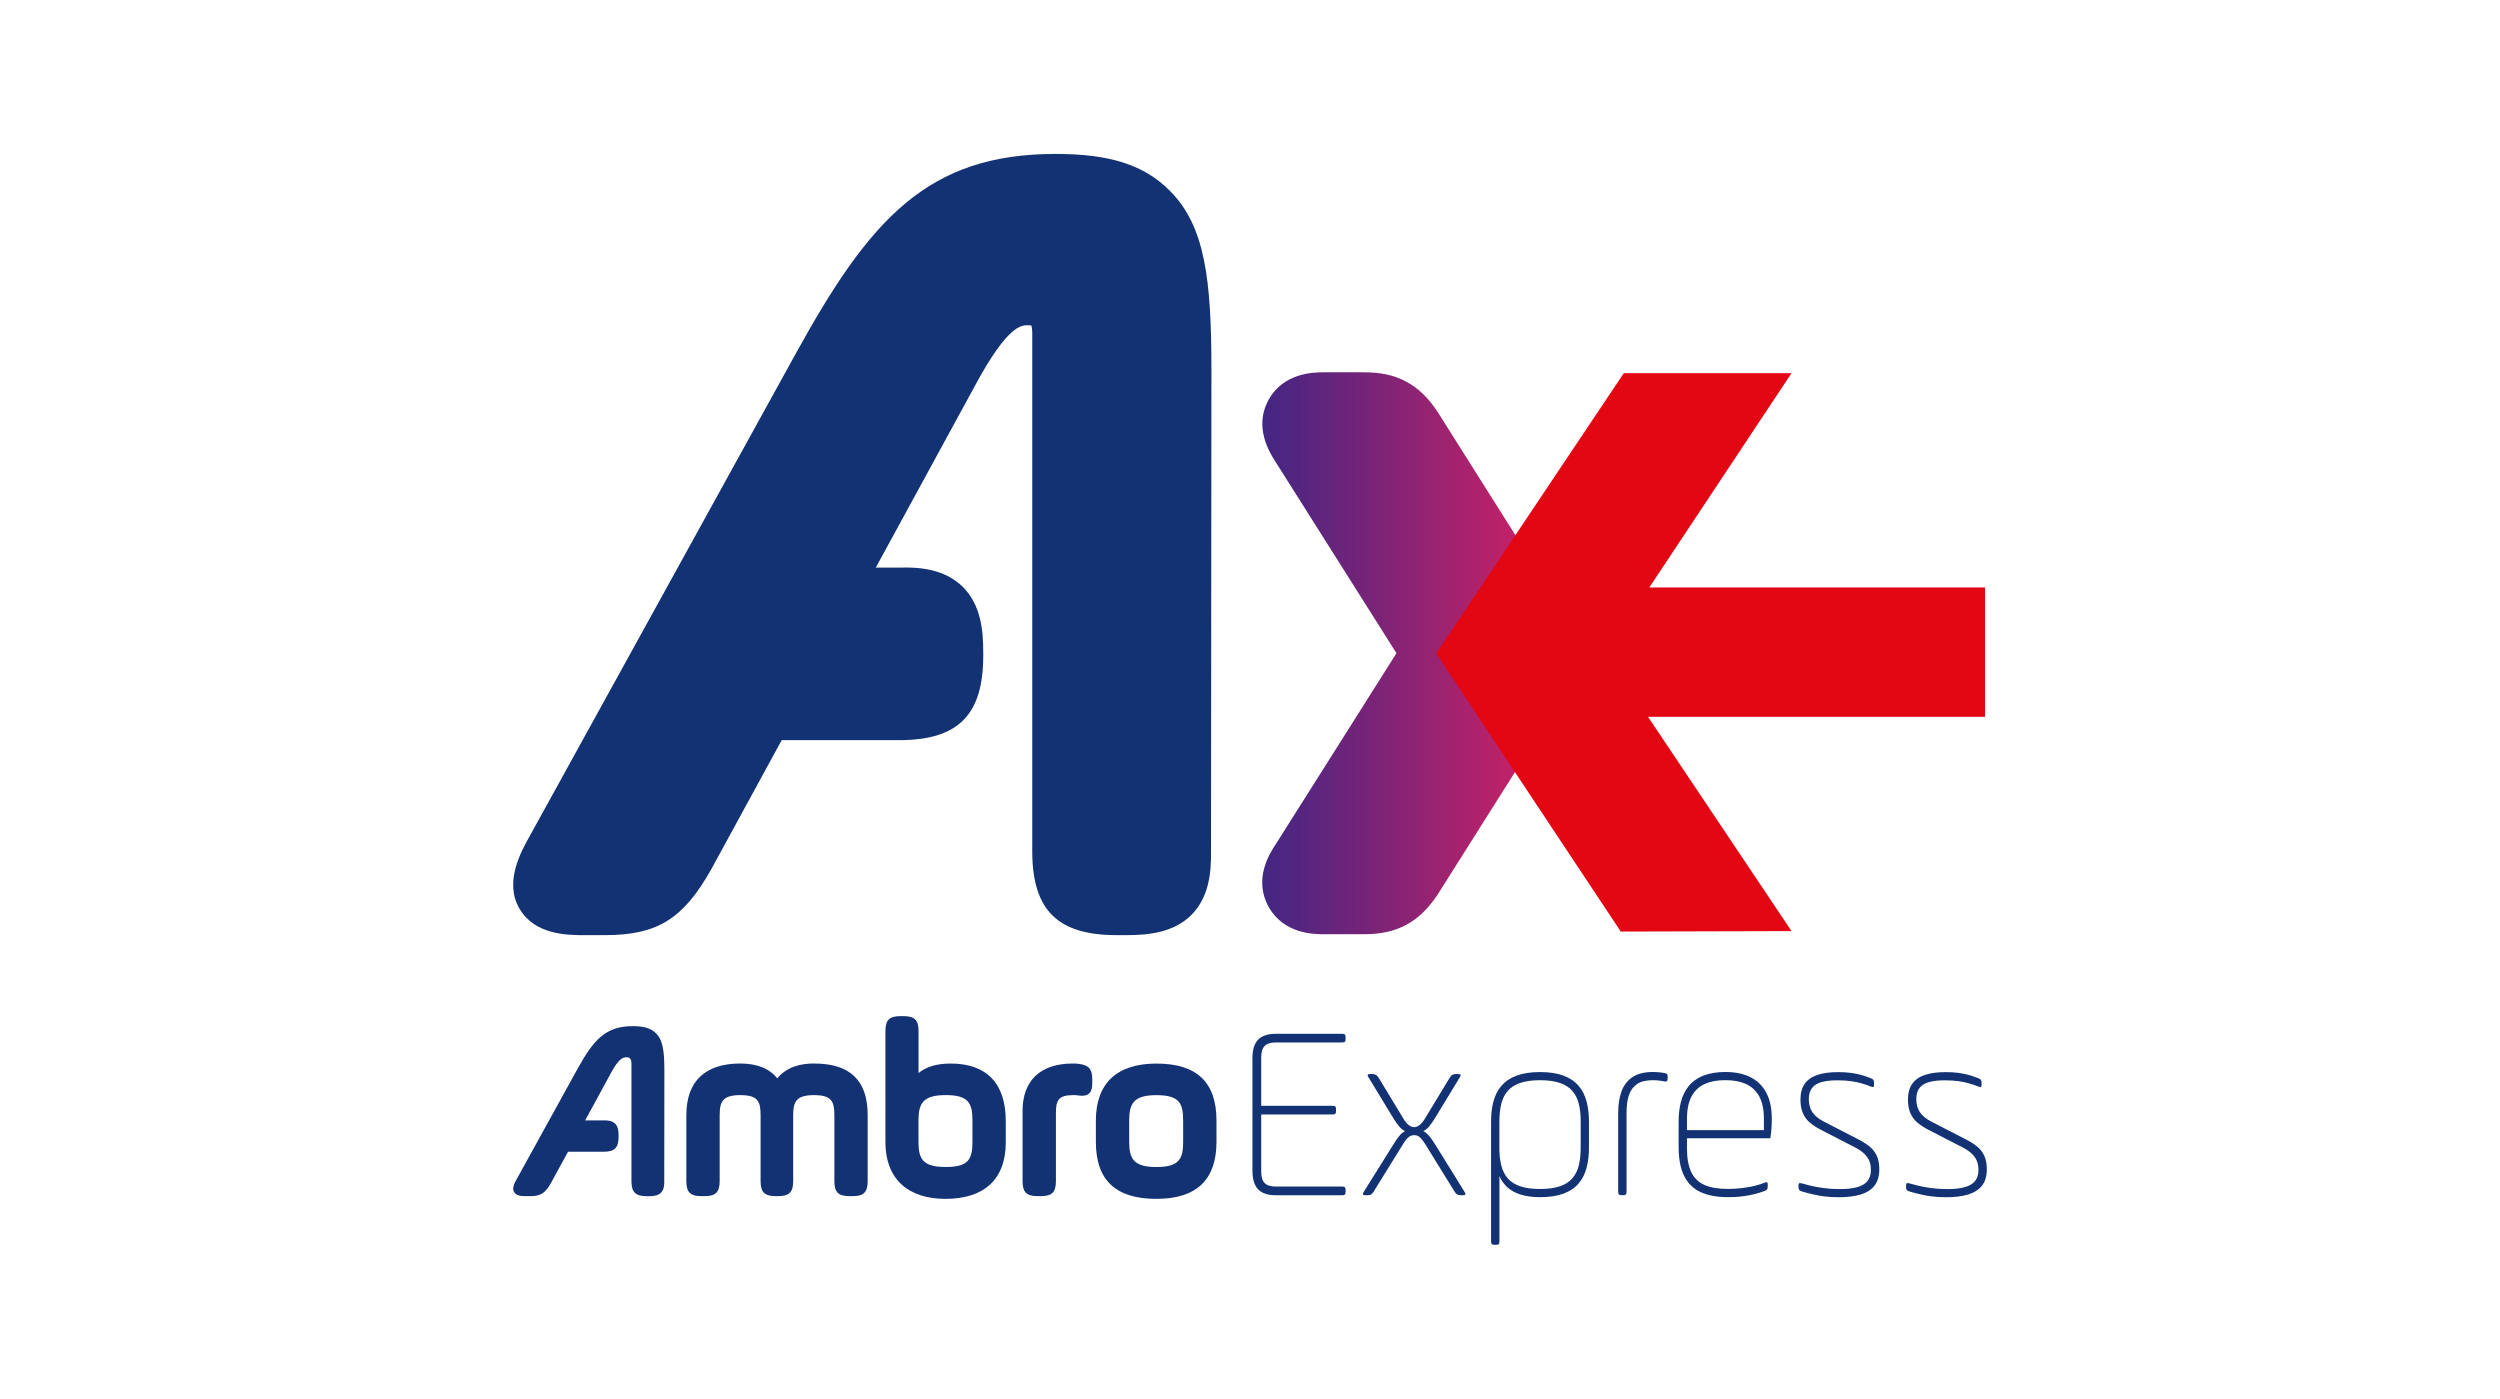
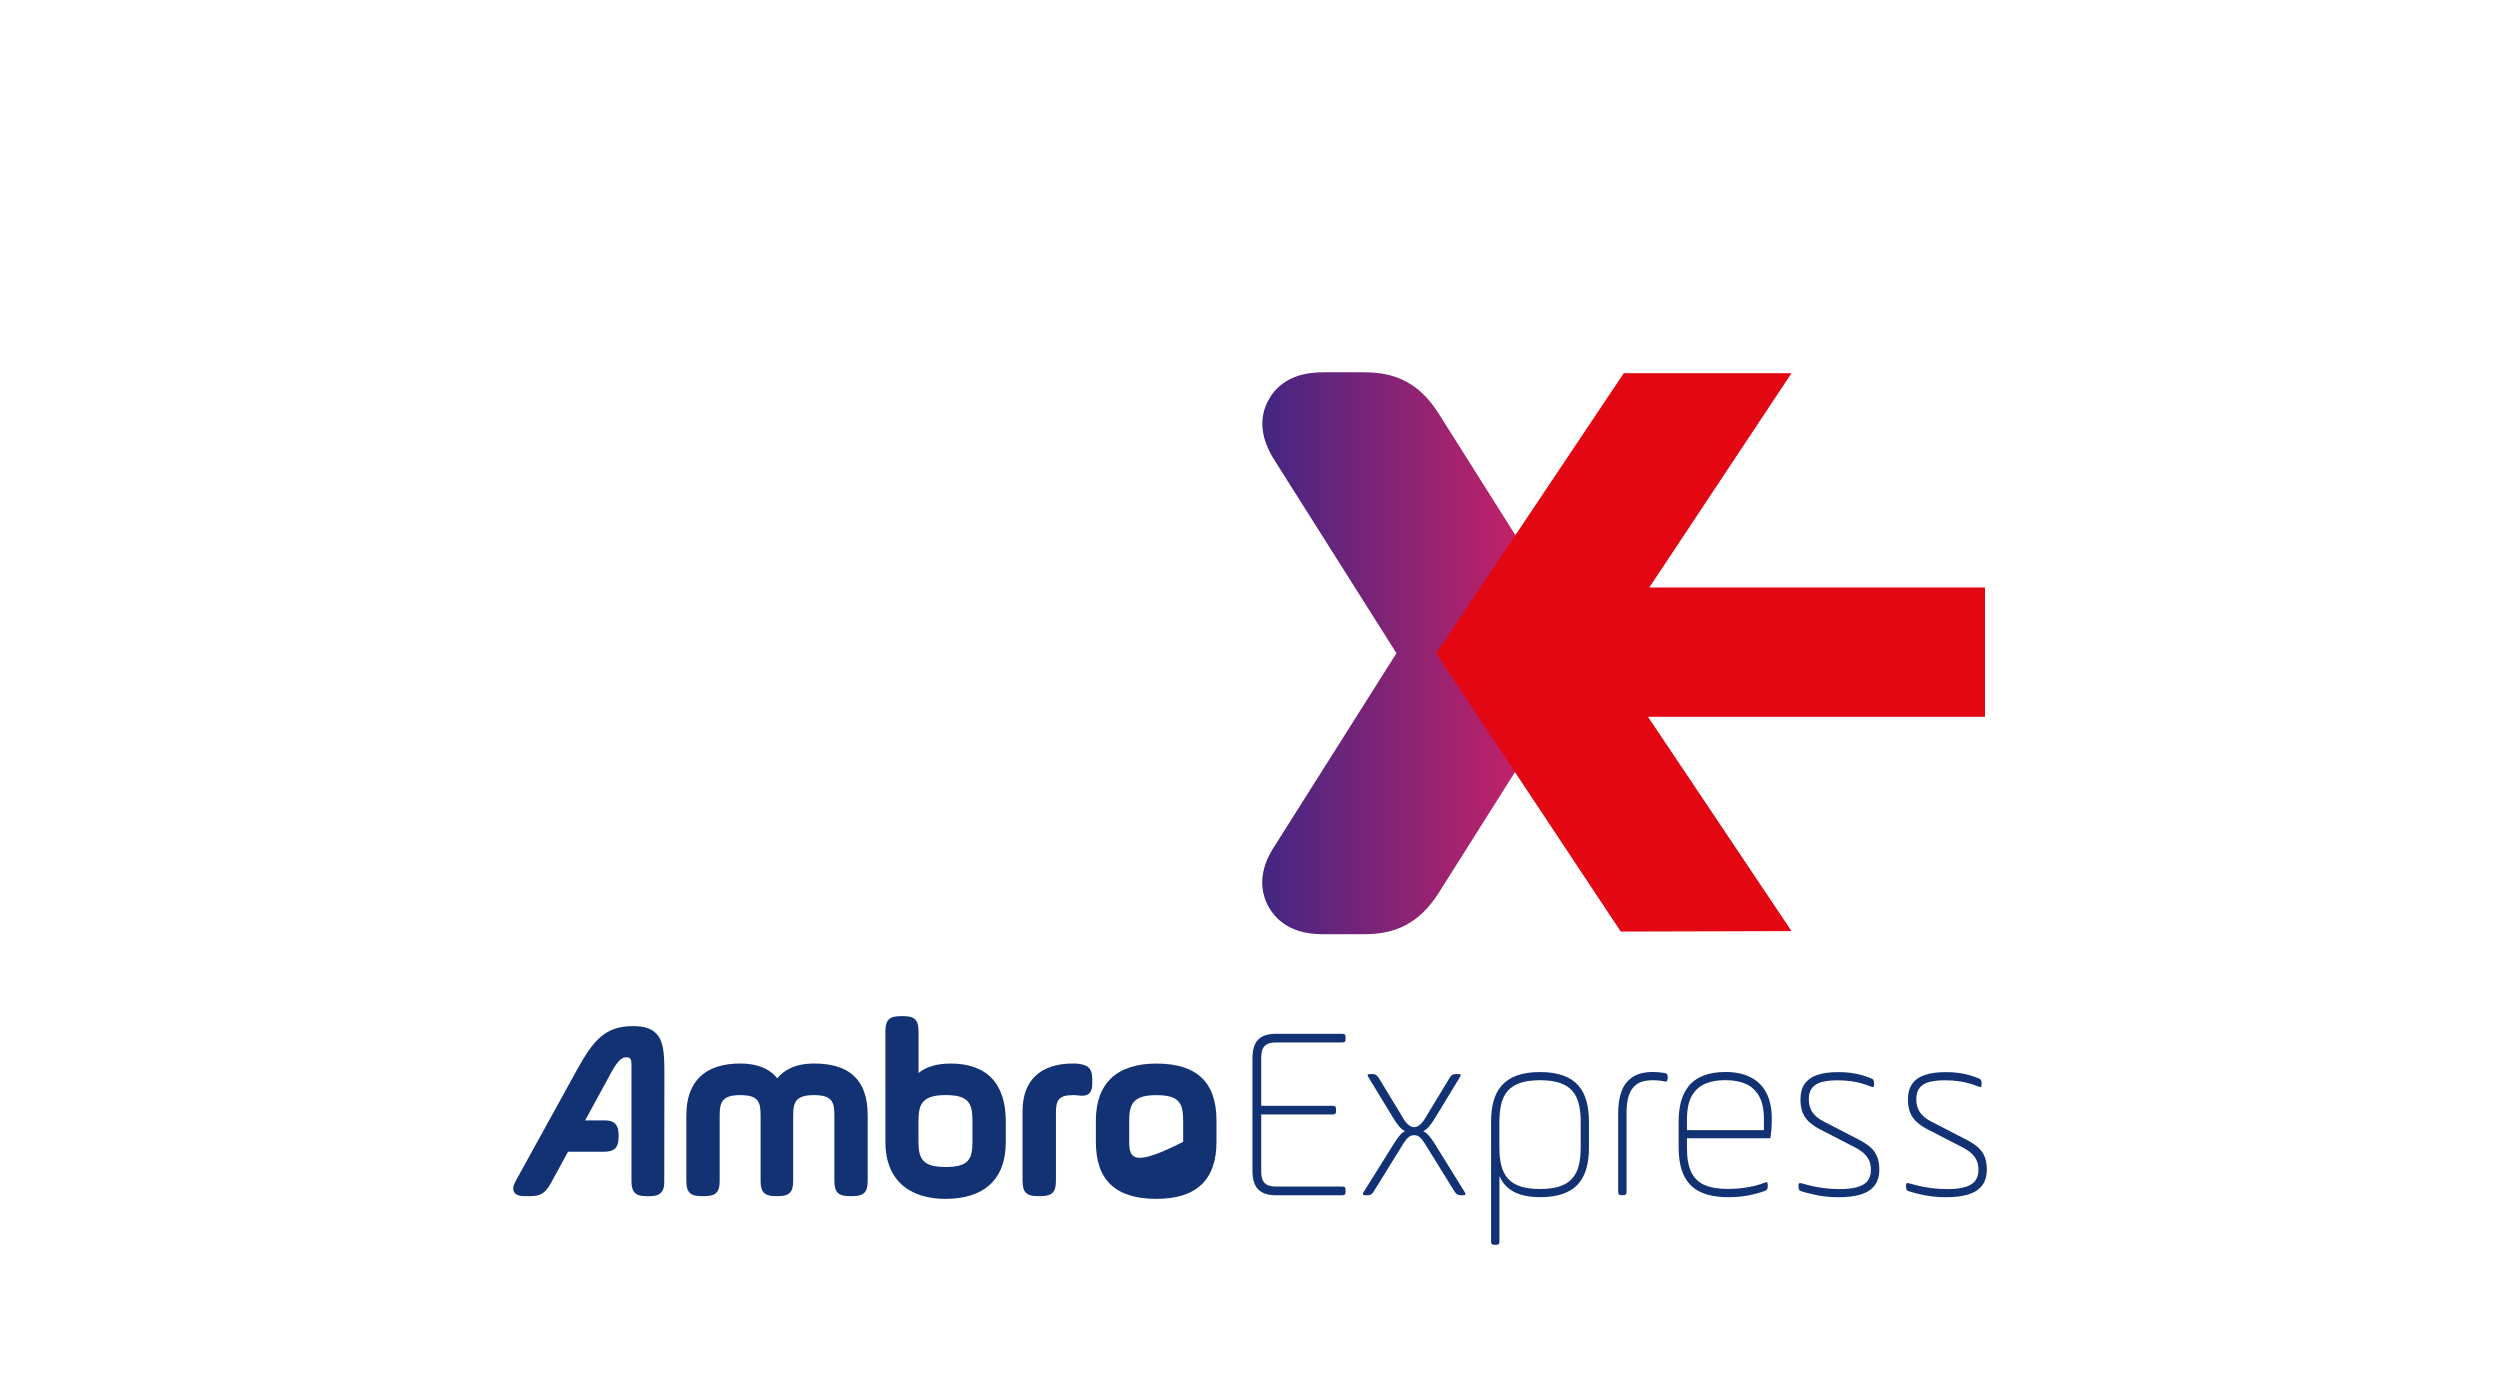
<svg xmlns="http://www.w3.org/2000/svg" width="84" height="47" viewBox="0 0 84 47" fill="none">
  <g clip-path="url(#clip0_3518_51927)">
-     <path d="M40.704 12.44C40.704 9.371 40.489 7.595 39.306 6.409C38.442 5.542 37.296 5.172 35.474 5.172C31.184 5.172 29.24 7.333 26.742 11.873L17.809 28.072C17.501 28.621 16.93 29.643 17.458 30.537C17.978 31.421 19.091 31.421 19.625 31.421H20.317C22.083 31.421 22.951 30.886 23.895 29.213L26.265 24.869H30.279C32.213 24.849 33.037 24.002 33.037 22.034V21.916C33.037 21.167 32.955 20.322 32.349 19.717C31.725 19.106 30.861 19.054 30.26 19.071H29.427L32.779 12.924C33.86 10.921 34.328 10.928 34.527 10.928C34.592 10.928 34.632 10.934 34.653 10.938C34.665 10.973 34.684 11.053 34.684 11.212V28.659C34.702 30.595 35.551 31.421 37.523 31.421H37.841C38.59 31.421 39.436 31.339 40.037 30.736C40.627 30.137 40.697 29.304 40.69 28.649L40.704 12.44Z" fill="#123274" />
    <path fill-rule="evenodd" clip-rule="evenodd" d="M21.217 35.722V39.694C21.22 40.061 21.355 40.192 21.73 40.192H21.804C21.954 40.192 22.108 40.178 22.209 40.075C22.309 39.974 22.321 39.825 22.319 39.693L22.323 36.002C22.323 35.34 22.281 34.959 22.043 34.721C21.875 34.554 21.647 34.478 21.266 34.478C20.351 34.478 19.949 34.927 19.393 35.935L17.357 39.626C17.278 39.768 17.199 39.928 17.274 40.054C17.344 40.173 17.498 40.191 17.654 40.191H17.811C18.164 40.191 18.319 40.093 18.508 39.757L19.086 38.699H20.289C20.656 38.695 20.785 38.561 20.785 38.187V38.161C20.785 38.011 20.771 37.857 20.669 37.755C20.569 37.656 20.419 37.642 20.288 37.645H19.661L20.53 36.049C20.791 35.565 20.934 35.523 21.047 35.525C21.147 35.525 21.215 35.562 21.215 35.722" fill="#123274" />
    <path fill-rule="evenodd" clip-rule="evenodd" d="M27.352 35.734C26.695 35.734 26.323 35.975 26.115 36.232C25.855 35.902 25.437 35.734 24.873 35.734C23.689 35.734 23.061 36.335 23.061 37.471V39.684C23.061 40.058 23.192 40.19 23.568 40.19H23.675C24.049 40.19 24.181 40.058 24.181 39.684V37.471C24.181 37.013 24.284 36.796 24.873 36.796C25.462 36.796 25.556 37.004 25.556 37.471V39.684C25.556 40.058 25.689 40.19 26.062 40.19H26.145C26.518 40.19 26.651 40.058 26.651 39.684V37.471C26.651 37.013 26.756 36.796 27.352 36.796C27.947 36.796 28.035 37.013 28.035 37.471V39.684C28.035 40.058 28.167 40.19 28.541 40.19H28.648C29.021 40.19 29.154 40.058 29.154 39.684V37.471C29.154 36.302 28.564 35.734 27.352 35.734Z" fill="#123274" />
    <path fill-rule="evenodd" clip-rule="evenodd" d="M31.942 35.735C31.483 35.735 31.121 35.841 30.863 36.053V34.646C30.863 34.273 30.73 34.142 30.356 34.142H30.257C29.883 34.142 29.75 34.273 29.75 34.646V38.381C29.75 39.588 30.485 40.282 31.767 40.282C33.05 40.282 33.794 39.642 33.794 38.381V37.67C33.794 36.404 33.153 35.735 31.942 35.735ZM31.776 39.211C30.999 39.211 30.861 38.937 30.861 38.364V37.653C30.861 37.083 31.002 36.795 31.776 36.795C32.55 36.795 32.674 37.071 32.674 37.653V38.364C32.674 38.949 32.545 39.211 31.776 39.211Z" fill="#123274" />
    <path fill-rule="evenodd" clip-rule="evenodd" d="M36.234 35.743C36.161 35.734 36.115 35.734 36.052 35.734C34.959 35.734 34.358 36.3 34.358 37.331V39.684C34.358 40.056 34.491 40.19 34.864 40.19H34.973C35.347 40.19 35.479 40.058 35.479 39.684V37.389C35.479 36.978 35.561 36.796 36.056 36.796C36.108 36.796 36.145 36.796 36.201 36.803C36.264 36.812 36.316 36.817 36.361 36.817C36.7 36.817 36.7 36.524 36.7 36.382V36.267C36.7 35.918 36.583 35.785 36.236 35.745" fill="#123274" />
-     <path fill-rule="evenodd" clip-rule="evenodd" d="M38.856 35.736C37.525 35.736 36.821 36.4 36.821 37.654V38.365C36.821 39.656 37.487 40.282 38.856 40.282C40.226 40.282 40.874 39.619 40.874 38.365V37.654C40.874 36.363 40.214 35.736 38.856 35.736ZM37.941 37.654C37.941 37.085 38.083 36.797 38.856 36.797C39.63 36.797 39.754 37.073 39.754 37.654V38.365C39.754 38.938 39.62 39.212 38.856 39.212C38.093 39.212 37.941 38.938 37.941 38.365V37.654Z" fill="#123274" />
+     <path fill-rule="evenodd" clip-rule="evenodd" d="M38.856 35.736C37.525 35.736 36.821 36.4 36.821 37.654V38.365C36.821 39.656 37.487 40.282 38.856 40.282C40.226 40.282 40.874 39.619 40.874 38.365V37.654C40.874 36.363 40.214 35.736 38.856 35.736ZM37.941 37.654C37.941 37.085 38.083 36.797 38.856 36.797C39.63 36.797 39.754 37.073 39.754 37.654V38.365C38.093 39.212 37.941 38.938 37.941 38.365V37.654Z" fill="#123274" />
    <path d="M64.044 39.883C64.044 39.927 64.051 39.962 64.067 39.983C64.083 40.005 64.114 40.021 64.156 40.033C64.28 40.07 64.404 40.103 64.528 40.131C64.652 40.161 64.785 40.184 64.925 40.201C65.063 40.218 65.216 40.227 65.384 40.227C65.681 40.227 65.929 40.197 66.132 40.135C66.336 40.072 66.492 39.972 66.598 39.834C66.705 39.696 66.757 39.515 66.757 39.291C66.757 39.099 66.726 38.94 66.663 38.816C66.602 38.692 66.516 38.587 66.408 38.505C66.299 38.421 66.175 38.344 66.034 38.274L64.886 37.682C64.712 37.591 64.584 37.486 64.505 37.366C64.427 37.245 64.387 37.1 64.388 36.931C64.388 36.776 64.423 36.652 64.493 36.559C64.565 36.466 64.671 36.398 64.815 36.358C64.96 36.318 65.14 36.297 65.36 36.299C65.522 36.299 65.669 36.309 65.8 36.327C65.933 36.344 66.051 36.37 66.162 36.402C66.27 36.431 66.373 36.468 66.469 36.507C66.513 36.524 66.542 36.529 66.558 36.521C66.574 36.51 66.582 36.484 66.581 36.44V36.391C66.581 36.346 66.576 36.313 66.56 36.288C66.544 36.264 66.513 36.243 66.46 36.224C66.362 36.185 66.261 36.15 66.153 36.119C66.046 36.089 65.931 36.066 65.805 36.049C65.678 36.032 65.534 36.023 65.375 36.023C65.105 36.023 64.876 36.052 64.687 36.114C64.499 36.175 64.355 36.274 64.256 36.409C64.158 36.543 64.109 36.721 64.107 36.94C64.107 37.127 64.137 37.284 64.191 37.406C64.247 37.532 64.326 37.637 64.427 37.722C64.528 37.808 64.649 37.886 64.79 37.958L65.938 38.55C66.055 38.61 66.154 38.676 66.235 38.748C66.313 38.819 66.375 38.9 66.415 38.99C66.455 39.081 66.476 39.19 66.476 39.31C66.476 39.467 66.436 39.593 66.357 39.689C66.277 39.784 66.16 39.85 66.001 39.892C65.844 39.934 65.65 39.955 65.416 39.953C65.222 39.953 65.042 39.941 64.878 39.918C64.715 39.895 64.574 39.869 64.451 39.84C64.329 39.81 64.23 39.784 64.154 39.761C64.111 39.749 64.081 39.747 64.065 39.761C64.05 39.771 64.041 39.801 64.043 39.846V39.888L64.044 39.883ZM60.432 39.883C60.432 39.927 60.439 39.962 60.455 39.983C60.471 40.005 60.502 40.021 60.544 40.033C60.668 40.07 60.792 40.103 60.918 40.131C61.042 40.161 61.174 40.184 61.314 40.201C61.452 40.218 61.606 40.227 61.774 40.227C62.069 40.227 62.319 40.197 62.521 40.135C62.726 40.072 62.881 39.972 62.986 39.834C63.092 39.696 63.145 39.515 63.145 39.291C63.145 39.099 63.113 38.94 63.05 38.816C62.989 38.692 62.906 38.587 62.795 38.505C62.687 38.421 62.563 38.344 62.423 38.274L61.276 37.682C61.101 37.591 60.974 37.486 60.893 37.366C60.815 37.245 60.776 37.1 60.776 36.931C60.776 36.776 60.811 36.652 60.883 36.559C60.953 36.466 61.061 36.398 61.204 36.358C61.349 36.318 61.529 36.297 61.749 36.299C61.912 36.299 62.058 36.309 62.189 36.327C62.322 36.344 62.441 36.37 62.551 36.402C62.659 36.431 62.762 36.468 62.857 36.507C62.9 36.524 62.93 36.529 62.946 36.521C62.961 36.51 62.97 36.484 62.968 36.44V36.391C62.968 36.346 62.963 36.313 62.947 36.288C62.933 36.264 62.9 36.243 62.848 36.224C62.75 36.185 62.649 36.15 62.54 36.119C62.436 36.089 62.319 36.066 62.193 36.049C62.065 36.032 61.922 36.023 61.763 36.023C61.492 36.023 61.264 36.052 61.075 36.114C60.886 36.175 60.743 36.274 60.643 36.409C60.546 36.543 60.497 36.721 60.495 36.94C60.495 37.127 60.525 37.284 60.579 37.406C60.633 37.532 60.712 37.637 60.815 37.722C60.916 37.808 61.036 37.886 61.176 37.958L62.324 38.55C62.441 38.61 62.54 38.676 62.621 38.748C62.699 38.819 62.761 38.9 62.802 38.99C62.843 39.081 62.862 39.19 62.862 39.31C62.862 39.467 62.822 39.593 62.743 39.689C62.663 39.784 62.546 39.85 62.387 39.892C62.23 39.934 62.036 39.955 61.801 39.953C61.606 39.953 61.428 39.941 61.264 39.918C61.101 39.895 60.96 39.869 60.837 39.84C60.715 39.81 60.615 39.784 60.54 39.761C60.498 39.749 60.467 39.747 60.451 39.761C60.435 39.771 60.427 39.801 60.428 39.846V39.888L60.432 39.883ZM56.683 37.588C56.683 37.272 56.738 37.018 56.841 36.83C56.945 36.639 57.096 36.503 57.288 36.417C57.482 36.332 57.709 36.292 57.976 36.294C58.235 36.294 58.46 36.332 58.654 36.417C58.846 36.501 58.996 36.639 59.105 36.83C59.211 37.018 59.267 37.272 59.267 37.588V37.972H56.682V37.588H56.683ZM59.532 37.588C59.532 37.231 59.468 36.938 59.342 36.706C59.216 36.473 59.036 36.3 58.804 36.189C58.574 36.075 58.296 36.019 57.976 36.019C57.677 36.019 57.426 36.063 57.223 36.145C57.019 36.229 56.858 36.344 56.739 36.494C56.619 36.645 56.532 36.821 56.479 37.024C56.427 37.226 56.401 37.45 56.402 37.689V38.54C56.402 38.949 56.467 39.279 56.594 39.527C56.722 39.773 56.909 39.953 57.159 40.063C57.408 40.173 57.719 40.227 58.088 40.225C58.338 40.225 58.565 40.201 58.769 40.161C58.972 40.121 59.146 40.072 59.291 40.016C59.335 40 59.361 39.981 59.377 39.958C59.391 39.934 59.398 39.901 59.396 39.857V39.815C59.396 39.768 59.391 39.742 59.377 39.729C59.361 39.717 59.335 39.722 59.291 39.738C59.209 39.773 59.106 39.804 58.982 39.838C58.858 39.869 58.717 39.895 58.561 39.916C58.406 39.937 58.243 39.948 58.07 39.948C57.751 39.948 57.487 39.908 57.283 39.82C57.078 39.733 56.926 39.588 56.828 39.387C56.731 39.186 56.682 38.919 56.682 38.58V38.246H59.483C59.499 38.156 59.511 38.053 59.52 37.942C59.527 37.832 59.532 37.714 59.532 37.588ZM54.652 37.404C54.652 37.167 54.676 36.966 54.73 36.802C54.785 36.638 54.876 36.512 55.003 36.425C55.132 36.337 55.309 36.295 55.536 36.295C55.642 36.295 55.728 36.302 55.794 36.313C55.862 36.323 55.904 36.33 55.922 36.337C55.959 36.346 55.986 36.342 56.004 36.327C56.023 36.311 56.034 36.281 56.034 36.236V36.178C56.034 36.133 56.027 36.103 56.007 36.087C55.99 36.072 55.962 36.059 55.922 36.052C55.896 36.047 55.85 36.04 55.782 36.033C55.716 36.025 55.634 36.021 55.536 36.019C55.242 36.019 55.012 36.08 54.841 36.199C54.671 36.316 54.549 36.479 54.477 36.687C54.404 36.893 54.371 37.132 54.371 37.404V40.033C54.371 40.082 54.378 40.115 54.395 40.133C54.413 40.15 54.444 40.159 54.491 40.159H54.531C54.579 40.159 54.61 40.152 54.627 40.133C54.645 40.115 54.654 40.082 54.652 40.033V37.404ZM51.745 39.95C51.478 39.95 51.258 39.92 51.081 39.86C50.905 39.801 50.764 39.712 50.662 39.595C50.559 39.476 50.486 39.329 50.442 39.155C50.4 38.98 50.377 38.777 50.379 38.549V37.698C50.379 37.469 50.4 37.266 50.442 37.092C50.486 36.917 50.559 36.77 50.662 36.652C50.764 36.535 50.905 36.446 51.081 36.386C51.258 36.327 51.478 36.295 51.745 36.295C52.013 36.295 52.233 36.327 52.409 36.386C52.586 36.446 52.727 36.535 52.828 36.652C52.931 36.77 53.005 36.915 53.048 37.092C53.092 37.266 53.113 37.469 53.111 37.698V38.549C53.111 38.777 53.092 38.98 53.048 39.155C53.007 39.328 52.931 39.476 52.828 39.595C52.727 39.712 52.586 39.801 52.409 39.86C52.233 39.92 52.013 39.95 51.745 39.95ZM50.1 41.702C50.1 41.75 50.107 41.784 50.124 41.801C50.142 41.819 50.173 41.827 50.22 41.825H50.261C50.308 41.825 50.339 41.819 50.357 41.801C50.374 41.784 50.383 41.749 50.381 41.702V39.516C50.444 39.663 50.535 39.792 50.652 39.897C50.769 40.002 50.917 40.084 51.096 40.138C51.277 40.196 51.494 40.225 51.745 40.225C52.061 40.225 52.325 40.184 52.537 40.105C52.75 40.025 52.917 39.911 53.043 39.763C53.167 39.616 53.258 39.439 53.31 39.233C53.364 39.029 53.391 38.8 53.389 38.549V37.698C53.389 37.446 53.364 37.218 53.31 37.013C53.256 36.807 53.167 36.631 53.043 36.484C52.917 36.337 52.75 36.222 52.537 36.142C52.324 36.063 52.06 36.021 51.745 36.021C51.429 36.021 51.165 36.063 50.954 36.142C50.741 36.222 50.573 36.337 50.447 36.484C50.322 36.631 50.233 36.807 50.178 37.013C50.124 37.218 50.098 37.446 50.1 37.698V41.703V41.702ZM46.32 36.211C46.288 36.163 46.259 36.129 46.225 36.112C46.192 36.094 46.149 36.086 46.094 36.087H46.054C45.998 36.087 45.965 36.094 45.956 36.112C45.946 36.129 45.956 36.164 45.99 36.211L46.791 37.53C46.873 37.666 46.947 37.773 47.01 37.846C47.073 37.922 47.141 37.974 47.209 38.005C47.142 38.038 47.078 38.091 47.017 38.166C46.956 38.239 46.882 38.346 46.8 38.482L45.829 40.035C45.797 40.084 45.785 40.117 45.796 40.135C45.804 40.152 45.838 40.161 45.894 40.161H45.934C45.988 40.161 46.032 40.154 46.065 40.135C46.096 40.117 46.128 40.084 46.157 40.035L47.153 38.425C47.2 38.346 47.246 38.288 47.286 38.246C47.328 38.206 47.366 38.176 47.404 38.163C47.441 38.147 47.478 38.14 47.515 38.142C47.551 38.142 47.586 38.145 47.623 38.159C47.658 38.171 47.694 38.199 47.735 38.239C47.777 38.28 47.822 38.343 47.876 38.425L48.872 40.035C48.903 40.084 48.933 40.117 48.966 40.135C48.999 40.152 49.041 40.161 49.097 40.161H49.137C49.193 40.161 49.225 40.154 49.237 40.135C49.246 40.117 49.233 40.084 49.202 40.035L48.239 38.482C48.156 38.346 48.082 38.239 48.018 38.166C47.953 38.091 47.888 38.038 47.822 38.005C47.892 37.974 47.958 37.922 48.021 37.846C48.084 37.773 48.157 37.666 48.239 37.53L49.041 36.211C49.073 36.163 49.085 36.129 49.076 36.112C49.066 36.094 49.032 36.086 48.977 36.087H48.936C48.88 36.087 48.839 36.094 48.805 36.112C48.772 36.129 48.741 36.164 48.711 36.211L47.86 37.614C47.806 37.698 47.75 37.761 47.691 37.806C47.63 37.85 47.572 37.873 47.516 37.873C47.46 37.873 47.401 37.852 47.342 37.808C47.282 37.766 47.225 37.701 47.172 37.614L46.322 36.211H46.32ZM42.377 37.446H44.77C44.818 37.446 44.849 37.439 44.866 37.422C44.884 37.404 44.893 37.37 44.891 37.322V37.28C44.891 37.231 44.884 37.198 44.866 37.181C44.849 37.163 44.818 37.155 44.77 37.156H42.377V35.528C42.377 35.354 42.414 35.226 42.491 35.146C42.569 35.067 42.692 35.025 42.859 35.027H45.092C45.139 35.027 45.17 35.02 45.188 35.003C45.205 34.985 45.212 34.95 45.212 34.903V34.861C45.212 34.812 45.205 34.779 45.188 34.762C45.17 34.744 45.139 34.735 45.092 34.735H42.884C42.604 34.735 42.4 34.8 42.273 34.933C42.143 35.067 42.08 35.279 42.082 35.57V39.326C42.082 39.616 42.143 39.827 42.273 39.962C42.402 40.096 42.604 40.163 42.884 40.161H45.092C45.139 40.161 45.17 40.154 45.188 40.135C45.205 40.117 45.212 40.084 45.212 40.035V39.993C45.212 39.944 45.205 39.911 45.188 39.894C45.17 39.876 45.139 39.867 45.092 39.867H42.859C42.692 39.867 42.569 39.829 42.491 39.749C42.414 39.668 42.376 39.541 42.377 39.366V37.446Z" fill="#123274" />
    <path d="M48.331 13.878L48.308 13.845C47.98 13.352 47.65 13.036 47.239 12.818C46.836 12.603 46.395 12.509 45.816 12.509H44.5C44.163 12.509 43.138 12.509 42.628 13.429C42.28 14.055 42.357 14.759 42.858 15.518L46.921 21.948L42.862 28.371C42.669 28.661 42.104 29.528 42.626 30.469C43.138 31.39 44.163 31.39 44.498 31.39H45.814C46.395 31.39 46.834 31.294 47.237 31.081C47.65 30.862 47.98 30.544 48.31 30.05L53.423 21.95L48.329 13.88L48.331 13.878Z" fill="url(#paint0_linear_3518_51927)" />
    <path d="M66.696 19.739H55.417L60.195 12.539H54.559L51.047 17.788L48.255 21.954L51.047 26.16L54.458 31.301L60.195 31.285L55.373 24.084H66.696V19.739Z" fill="#E30613" />
  </g>
  <defs>
    <linearGradient id="paint0_linear_3518_51927" x1="42.411" y1="21.948" x2="53.425" y2="21.948" gradientUnits="userSpaceOnUse">
      <stop stop-color="#422683" />
      <stop offset="1" stop-color="#E72060" />
    </linearGradient>
    <clipPath id="clip0_3518_51927">
      <rect width="49.514" height="36.656" fill="white" transform="translate(17.243 5.172)" />
    </clipPath>
  </defs>
</svg>